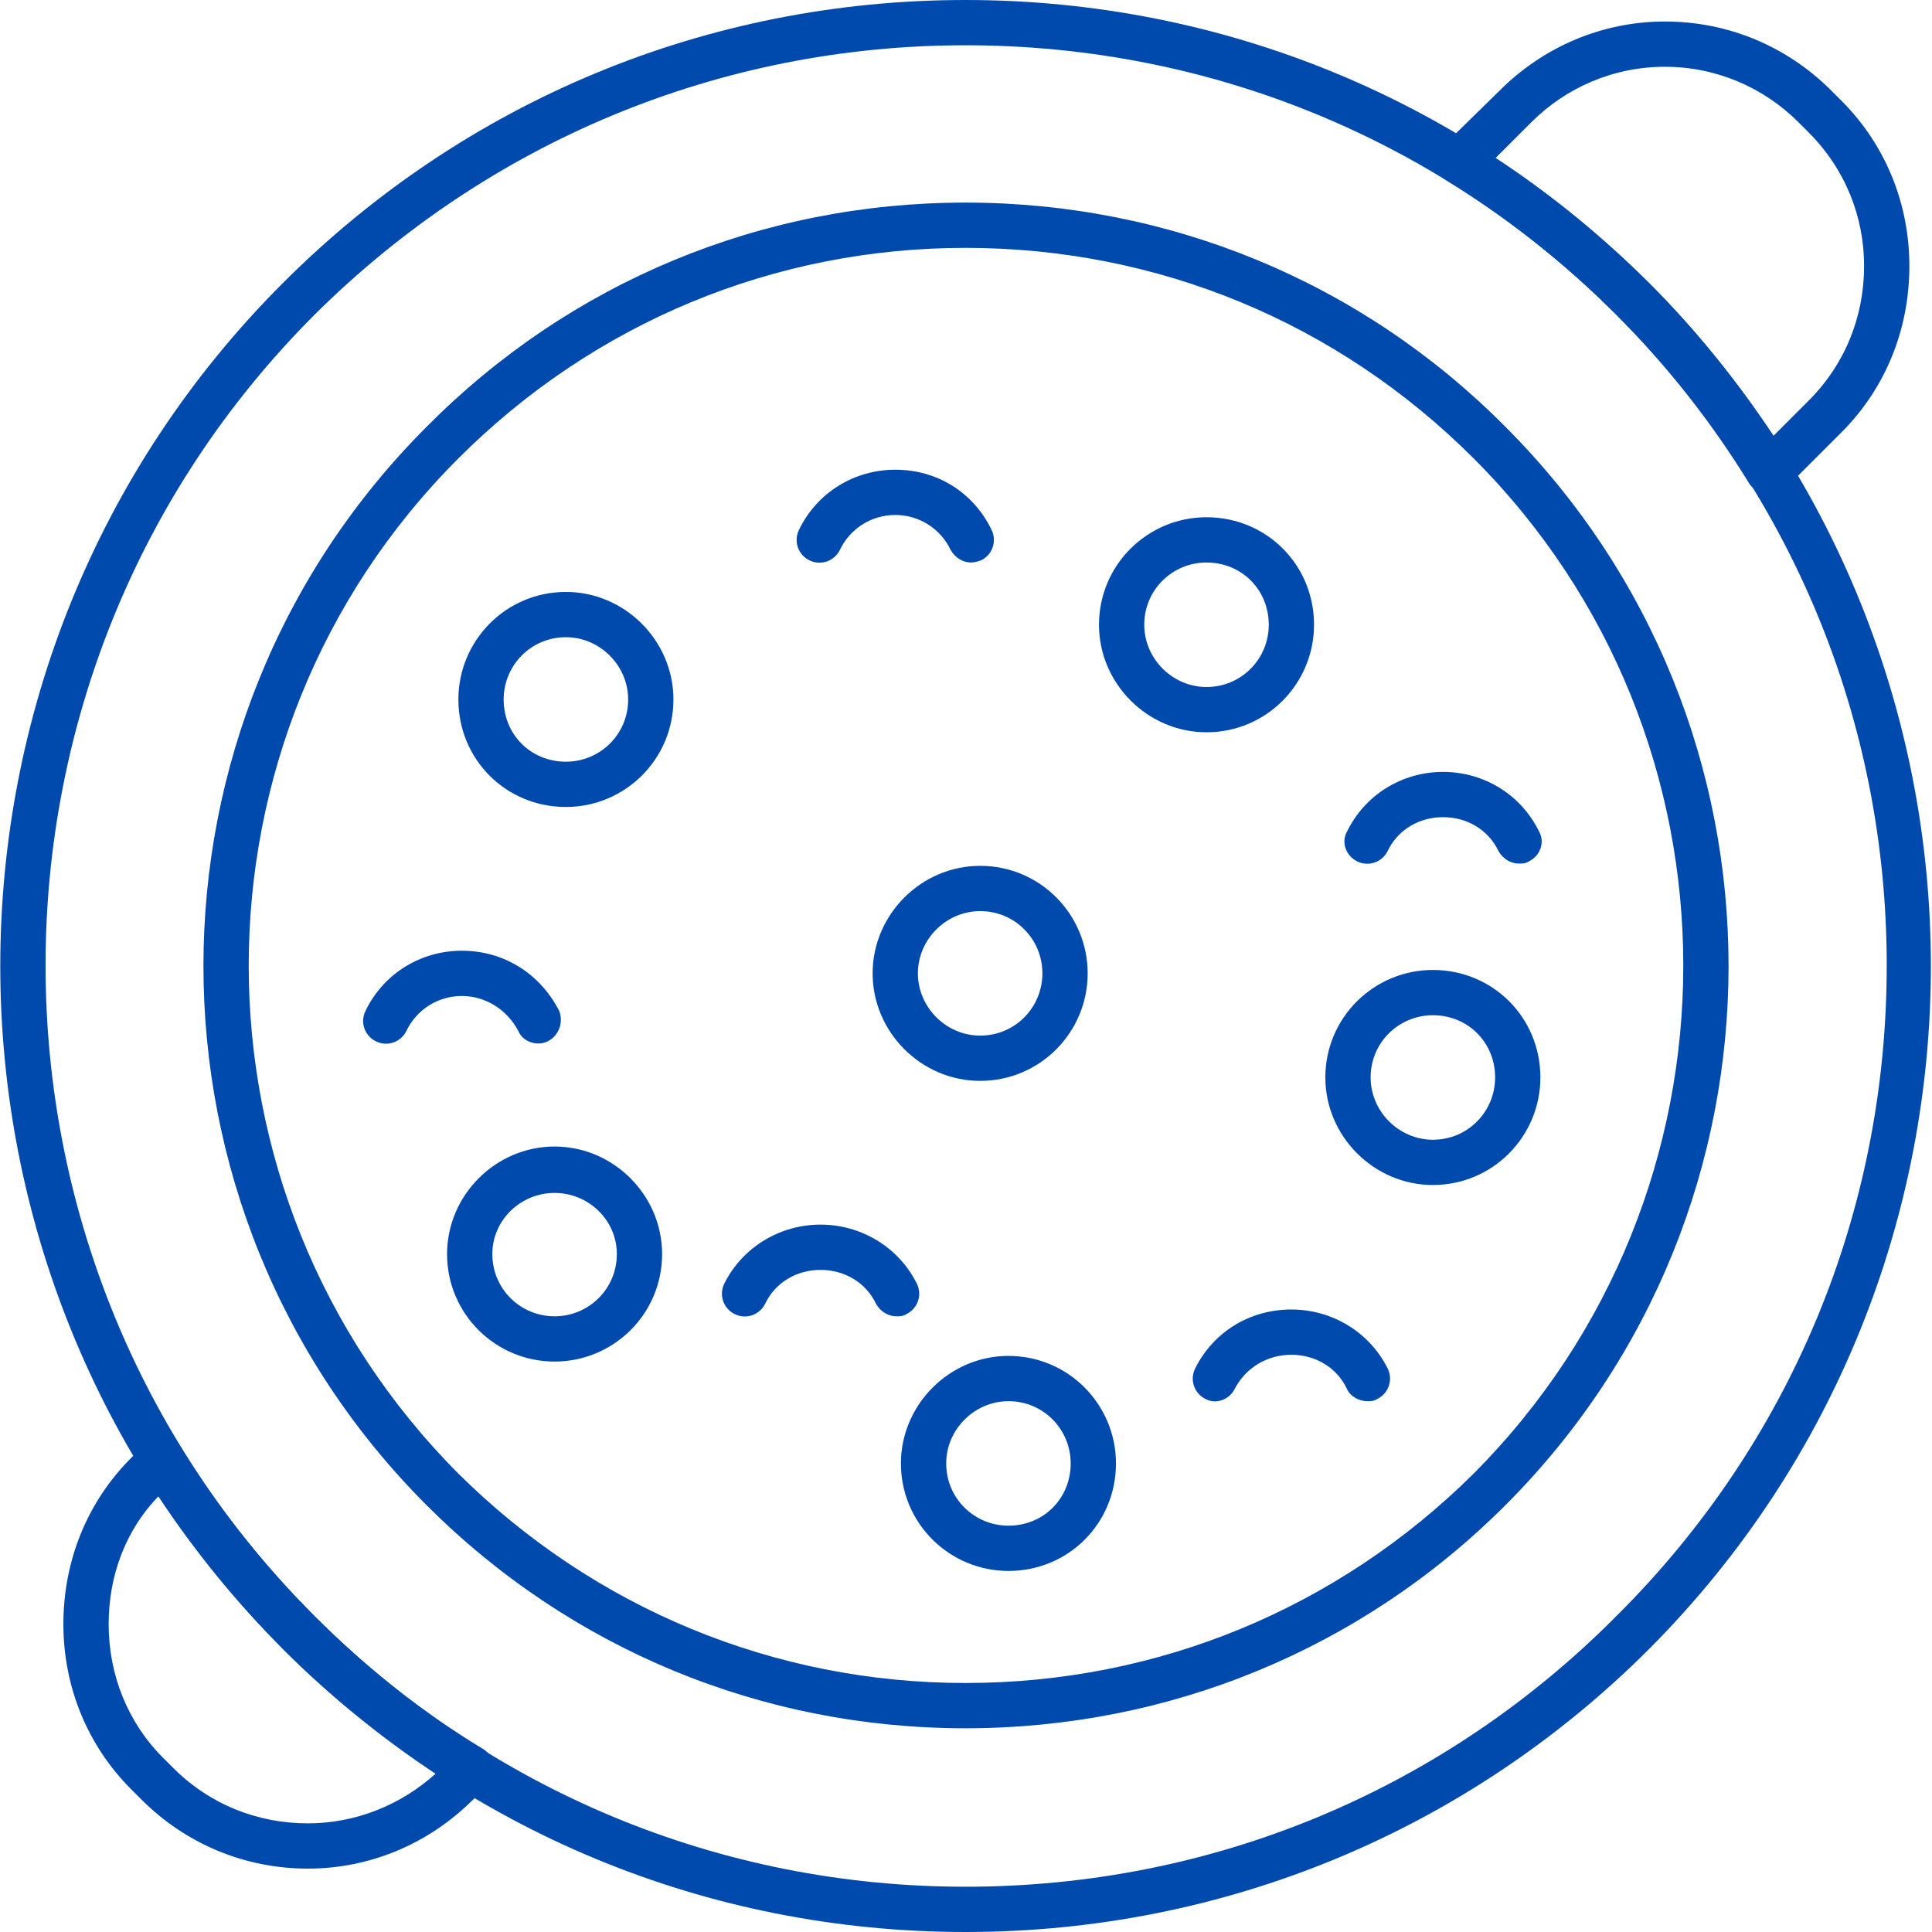
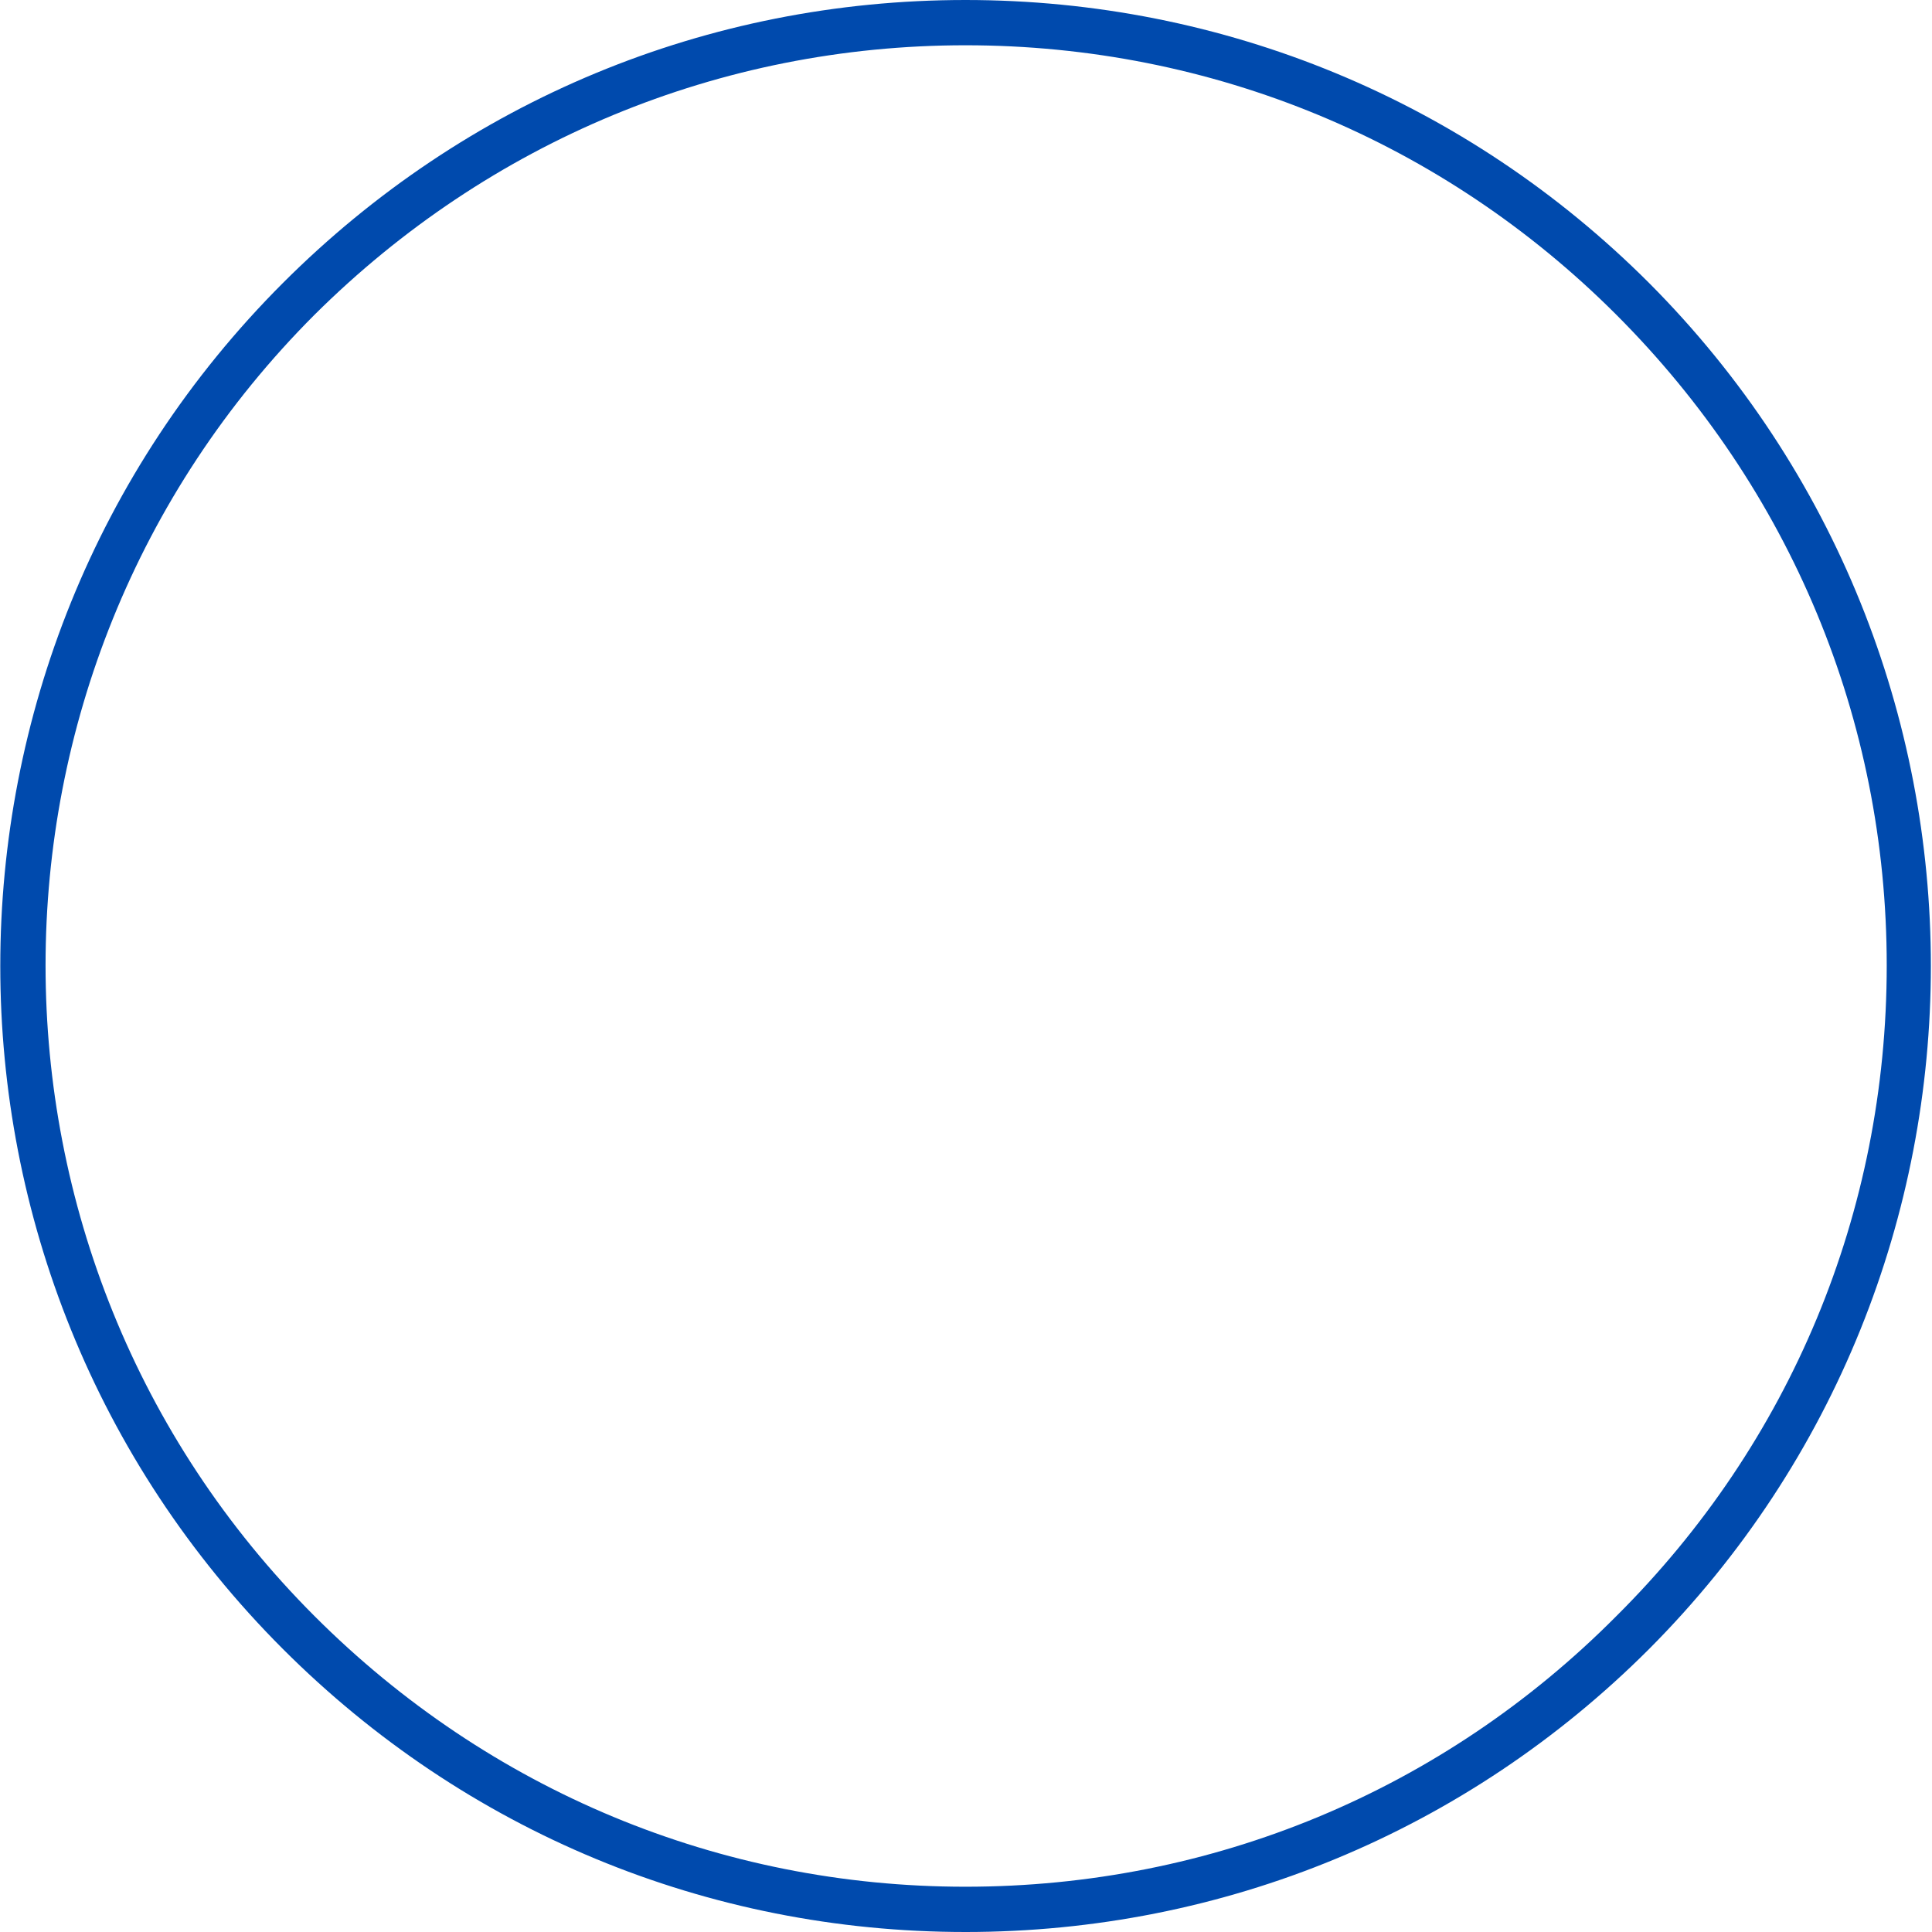
<svg xmlns="http://www.w3.org/2000/svg" version="1.1" width="512" height="512" x="0" y="0" viewBox="0 0 1707 1707" style="enable-background:new 0 0 512 512" xml:space="preserve" fill-rule="evenodd" class="">
  <g>
    <path d="M853 1707c-228 0-442-89-603-250-333-333-333-874 0-1207C411 89 625 0 853 0s443 89 604 250c332 333 332 874 0 1207-161 161-376 250-604 250zm0-1667c-217 0-421 85-575 238-317 317-317 833 0 1150 154 154 358 239 575 239 218 0 422-85 575-239 154-153 239-357 239-575 0-217-85-421-239-575-153-153-357-238-575-238z" fill="#004aad" opacity="1" data-original="#000000" />
-     <path d="M1563 437h-2c-6-1-11-4-15-9-33-54-73-105-118-150s-95-85-149-118c-5-3-9-8-9-14-1-7 1-13 5-17l50-49c39-39 91-61 146-61 56 0 108 22 147 61l9 9c39 39 60 91 60 146 0 56-21 108-60 147l-49 49c-4 4-9 6-15 6zm-242-297c49 32 94 69 136 110 41 41 78 87 110 135l31-31c32-32 49-74 49-119 0-44-17-86-49-118l-9-9c-31-31-73-49-118-49s-87 18-118 49zM272 1651c-56 0-108-22-147-61l-9-9c-39-39-60-91-60-146 0-56 21-108 60-147l13-13c4-4 10-6 17-5 6 0 11 4 14 9 33 54 73 104 118 149s95 85 150 118c5 4 8 9 9 15s-2 12-6 17l-13 12c-39 39-91 61-146 61zm-132-329c-29 30-44 70-44 113 0 45 17 87 48 118l9 9c32 32 74 49 119 49 42 0 82-16 113-44-48-32-94-69-135-110-41-42-78-87-110-135zM853 1527c-180 0-349-70-476-197-263-263-263-690 0-953 127-128 296-198 476-198s350 70 477 198c263 263 263 690 0 953-127 127-297 197-477 197zm0-1308c-169 0-328 66-448 186-247 247-247 649 0 897 120 119 279 185 448 185 170 0 329-66 449-185 247-248 247-650 0-897-120-120-279-186-449-186z" fill="#004aad" opacity="1" data-original="#000000" />
-     <path d="M500 713c-53 0-95-42-95-95 0-52 42-95 95-95 52 0 95 43 95 95 0 53-43 95-95 95zm0-150c-31 0-55 25-55 55 0 31 24 55 55 55 30 0 55-24 55-55 0-30-25-55-55-55zM891 1388c-52 0-95-42-95-95 0-52 43-95 95-95 53 0 95 43 95 95 0 53-42 95-95 95zm0-150c-30 0-55 25-55 55 0 31 25 55 55 55 31 0 55-24 55-55 0-30-24-55-55-55zM1266 1047c-52 0-95-43-95-95 0-53 43-95 95-95 53 0 95 42 95 95 0 52-42 95-95 95zm0-150c-30 0-55 24-55 55 0 30 25 55 55 55 31 0 55-25 55-55 0-31-24-55-55-55zM1066 647c-52 0-95-43-95-95 0-53 43-95 95-95 53 0 95 42 95 95 0 52-42 95-95 95zm0-150c-30 0-55 24-55 55 0 30 25 55 55 55 31 0 55-25 55-55 0-31-24-55-55-55zM490 1203c-52 0-95-42-95-95 0-52 43-95 95-95s95 43 95 95c0 53-43 95-95 95zm0-149c-30 0-55 24-55 54 0 31 25 55 55 55s55-24 55-55c0-30-25-54-55-54zM866 955c-52 0-95-43-95-95s43-95 95-95c53 0 95 43 95 95s-42 95-95 95zm0-150c-30 0-55 25-55 55s25 55 55 55c31 0 55-25 55-55s-24-55-55-55zM858 497c-7 0-14-4-18-11-9-19-28-31-49-31s-40 12-49 31c-5 10-17 14-27 9s-14-17-9-27c16-33 49-53 85-53 37 0 69 20 85 53 5 10 1 22-9 27-3 1-6 2-9 2zM1342 763c-7 0-14-4-18-11-9-19-28-30-49-30s-40 11-49 30c-5 10-17 14-27 9s-14-17-9-26c16-33 49-53 85-53s69 20 85 53c5 9 1 21-9 26-3 2-6 2-9 2zM476 922c-8 0-15-4-18-11-10-19-29-31-50-31s-40 12-49 31c-5 10-17 14-27 9s-14-17-9-27c16-33 49-53 85-53 37 0 69 20 86 53 4 10 0 22-10 27-2 1-5 2-8 2zM1208 1238c-7 0-15-4-18-11-9-19-28-30-49-30s-40 11-50 30c-5 10-17 14-26 9-10-5-14-17-9-27 16-32 48-52 85-52 36 0 69 20 85 52 5 10 1 22-9 27-3 2-6 2-9 2zM792 1163c-7 0-14-4-18-11-9-19-28-30-49-30s-40 11-49 30c-5 10-17 14-27 9s-14-17-9-27c16-32 49-52 85-52s69 20 85 52c5 10 1 22-9 27-3 2-6 2-9 2z" fill="#004aad" opacity="1" data-original="#000000" />
  </g>
</svg>